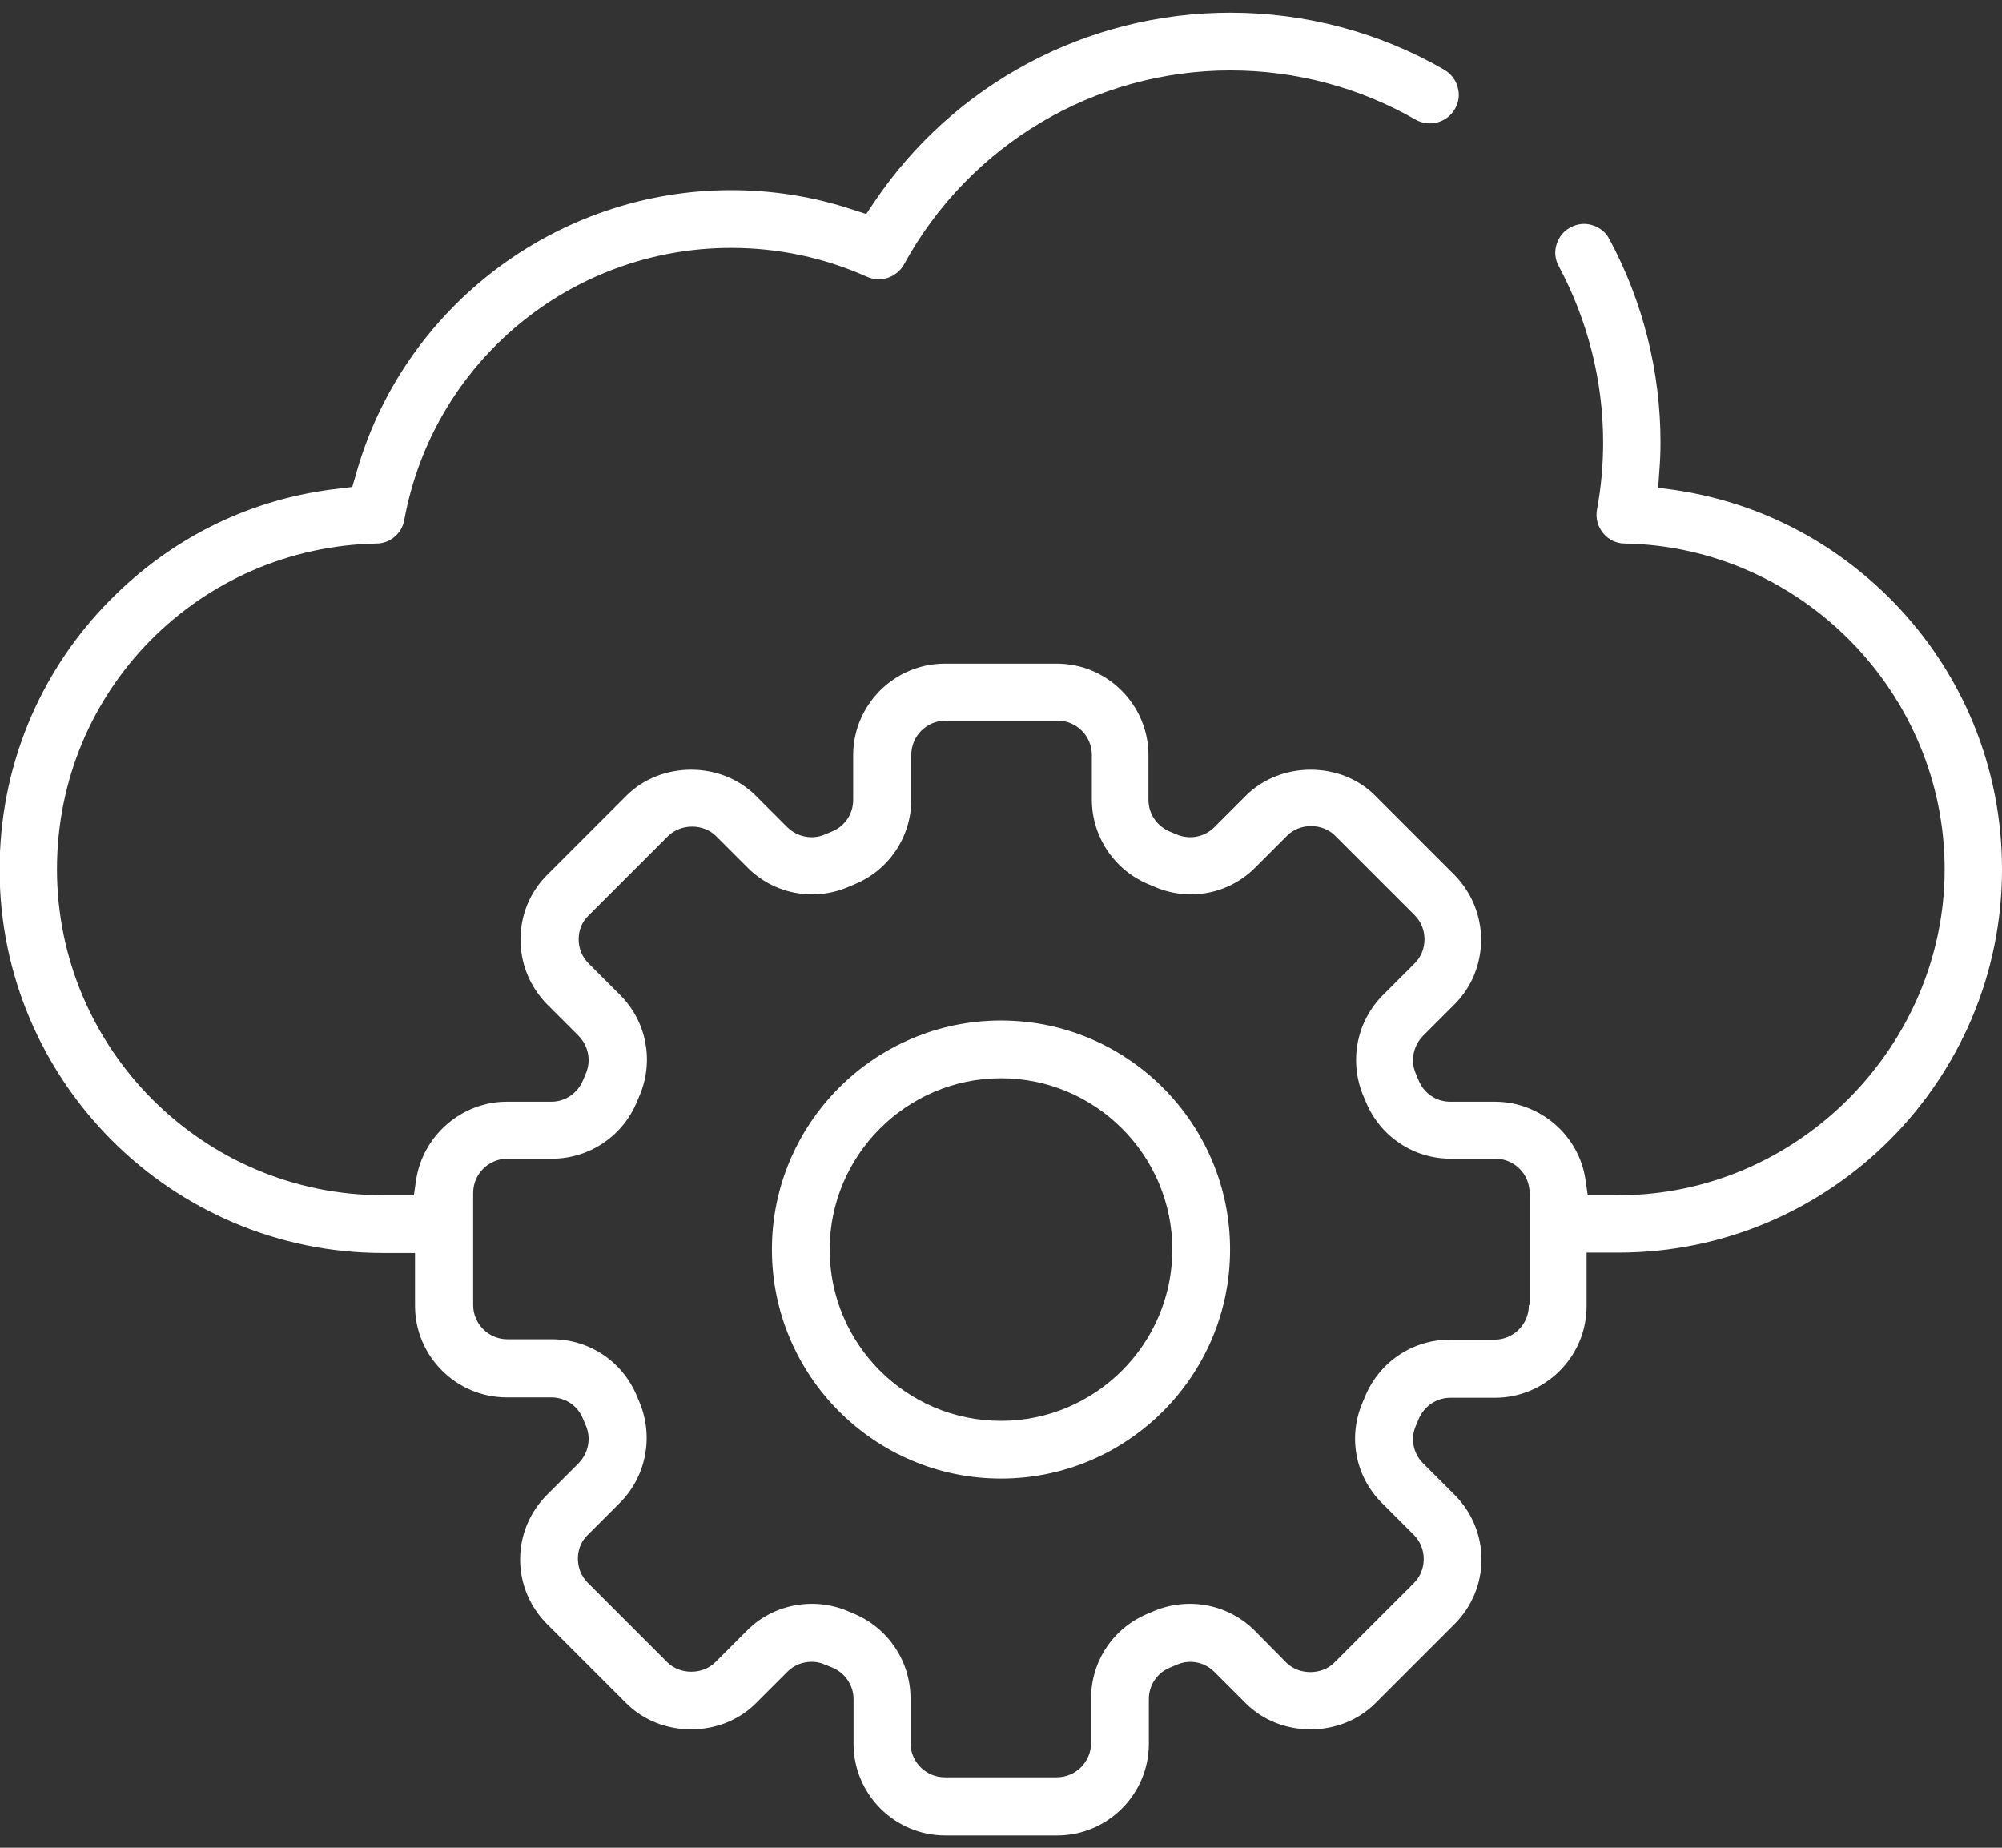
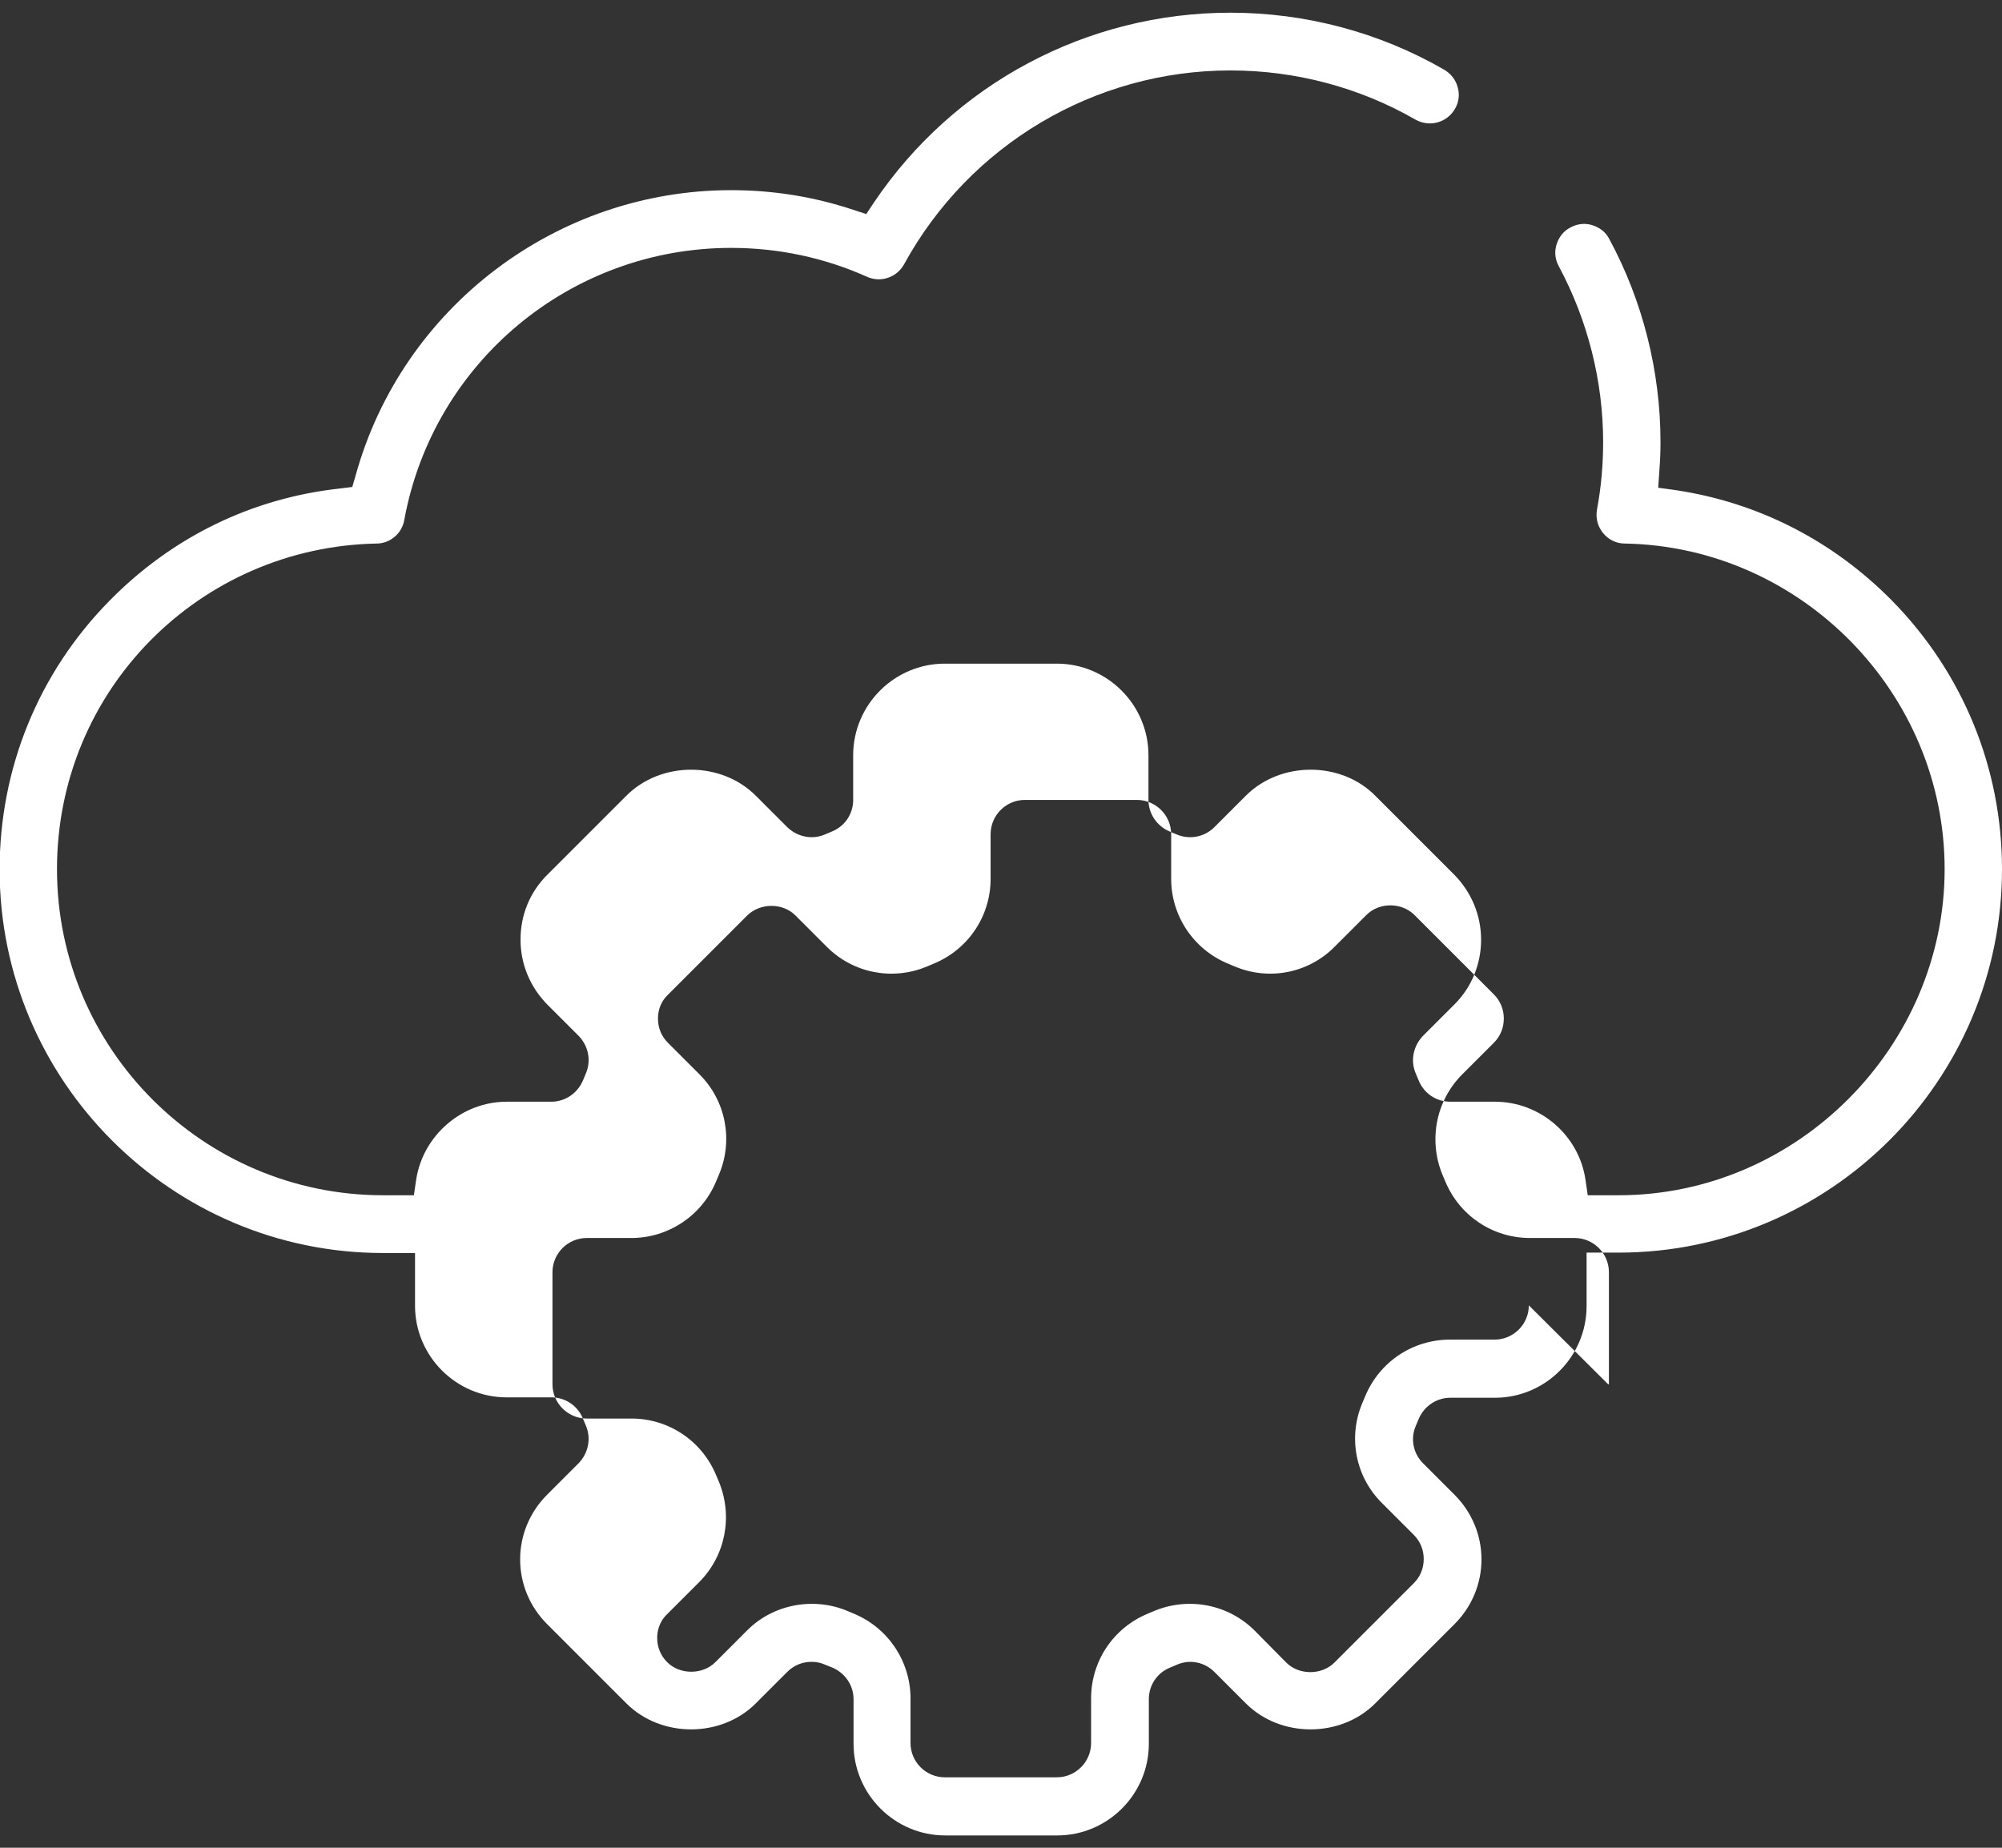
<svg xmlns="http://www.w3.org/2000/svg" id="Layer_1" viewBox="0 0 52 48">
  <rect x="0" y="0" width="52" height="48" fill="#333333" stroke="none" />
  <defs>
    <style>.cls-1{fill:#fff;}</style>
  </defs>
-   <path class="cls-1" d="M41.21,32.54h.83c5.49,0,9.96-4.47,9.96-9.96,0-2.63-1.02-5.11-2.86-6.98-1.54-1.56-3.48-2.55-5.63-2.87l-.44-.06.03-.44c.02-.25.03-.49.03-.74,0-1.84-.46-3.67-1.33-5.28-.09-.18-.25-.3-.44-.36s-.39-.04-.57.06c-.18.09-.3.25-.36.44s-.04.39.06.57c.75,1.4,1.15,2.98,1.15,4.57,0,.57-.05,1.16-.16,1.75-.04.22.02.44.16.61s.34.27.56.27c4.58.08,8.31,3.88,8.31,8.46s-3.8,8.47-8.47,8.47h-.8l-.06-.41c-.17-1.15-1.18-2.02-2.35-2.02h-1.16c-.36,0-.68-.21-.82-.55l-.08-.19c-.14-.33-.06-.71.19-.97l.82-.82c.45-.45.69-1.05.69-1.68s-.25-1.23-.69-1.68l-2.06-2.06c-.89-.9-2.46-.9-3.36,0l-.82.82c-.25.25-.63.33-.97.19l-.19-.08c-.33-.14-.55-.46-.55-.82v-1.16c0-1.31-1.07-2.38-2.38-2.38h-2.91c-1.31,0-2.38,1.07-2.38,2.38v1.16c0,.36-.21.68-.55.82l-.19.08c-.33.14-.71.06-.97-.19l-.82-.82c-.9-.9-2.46-.9-3.36,0l-2.06,2.06c-.45.45-.69,1.04-.69,1.68s.25,1.23.69,1.68l.82.82c.25.26.33.63.19.97l-.08.19c-.14.33-.46.55-.82.55h-1.16c-1.16,0-2.17.87-2.35,2.02l-.06.41h-.8c-4.67,0-8.47-3.8-8.47-8.47s3.72-8.37,8.3-8.46c.35,0,.66-.26.72-.61.75-4.1,4.32-7.07,8.49-7.07,1.22,0,2.41.25,3.53.75.35.16.77.02.96-.32,1.7-3.11,4.95-5.04,8.48-5.04,1.69,0,3.35.44,4.81,1.28.36.2.81.08,1.02-.28.1-.17.13-.37.07-.57-.05-.19-.18-.35-.35-.45-1.68-.97-3.6-1.48-5.55-1.48-3.72,0-7.18,1.84-9.26,4.93l-.2.3-.34-.11c-1.02-.34-2.08-.51-3.17-.51-4.53,0-8.54,3.04-9.75,7.4l-.09.31-.32.04c-2.29.25-4.36,1.26-5.99,2.92C1,17.48-.01,19.96-.01,22.59c0,5.49,4.47,9.96,9.96,9.96h.83v1.37c0,1.31,1.07,2.38,2.38,2.38h1.16c.36,0,.68.21.82.55l.08.19c.14.33.06.71-.19.97l-.82.82c-.45.45-.7,1.05-.7,1.68s.25,1.23.7,1.68l2.06,2.06c.9.9,2.46.9,3.36,0l.82-.82c.17-.17.39-.26.63-.26.11,0,.23.02.34.07l.2.08c.33.14.55.46.55.82v1.16c0,1.31,1.07,2.38,2.38,2.38h2.91c1.31,0,2.38-1.07,2.38-2.38v-1.16c0-.36.21-.68.55-.82l.19-.08c.33-.14.71-.06.96.19l.82.82c.9.9,2.46.9,3.36,0l2.06-2.06c.45-.45.7-1.05.7-1.68s-.25-1.23-.7-1.68l-.82-.82c-.25-.25-.33-.63-.19-.96l.08-.19c.14-.33.46-.55.82-.55h1.16c1.31,0,2.38-1.07,2.38-2.38v-1.39ZM39.71,33.91c0,.49-.4.89-.89.89h-1.16c-.97,0-1.83.58-2.2,1.47l-.08.19c-.37.89-.17,1.91.52,2.59l.82.82c.17.17.26.39.26.63s-.09.46-.26.63l-2.06,2.06c-.33.33-.92.33-1.25,0l-.82-.83c-.68-.68-1.7-.88-2.59-.52l-.19.08c-.89.37-1.47,1.23-1.47,2.2v1.16c0,.49-.4.89-.89.89h-2.91c-.49,0-.89-.4-.89-.89v-1.16c0-.96-.58-1.83-1.47-2.2l-.19-.08c-.88-.36-1.92-.16-2.59.52l-.82.82c-.33.33-.92.33-1.25,0l-2.06-2.06c-.17-.17-.26-.39-.26-.63,0-.14.03-.4.26-.62l.83-.83c.68-.68.88-1.7.52-2.59l-.08-.19c-.37-.89-1.23-1.47-2.2-1.47h-1.16c-.49,0-.89-.4-.89-.89v-2.91c0-.49.4-.89.89-.89h1.16c.96,0,1.83-.58,2.2-1.47l.08-.19c.37-.89.17-1.91-.51-2.59l-.82-.82c-.17-.17-.26-.39-.26-.63s.09-.46.26-.62l2.06-2.06c.34-.33.92-.33,1.25,0l.82.82c.68.68,1.7.88,2.59.51l.19-.08c.89-.37,1.47-1.23,1.47-2.2v-1.16c0-.49.4-.89.89-.89h2.91c.49,0,.89.4.89.89v1.16c0,.96.58,1.83,1.47,2.2l.19.08c.89.37,1.91.17,2.59-.52l.82-.82c.34-.34.92-.33,1.25,0l2.06,2.06c.17.17.26.39.26.63s-.09.46-.26.63l-.82.82c-.68.68-.88,1.7-.52,2.59l.08.19c.37.89,1.23,1.47,2.2,1.47h1.16c.49,0,.89.4.89.89v2.91h-.02Z" />
-   <path class="cls-1" d="M26,26.51c-3.28,0-5.95,2.67-5.95,5.95s2.67,5.95,5.95,5.95,5.95-2.67,5.95-5.95-2.67-5.95-5.95-5.95ZM26,36.91c-2.46,0-4.45-2-4.45-4.45s2-4.45,4.45-4.45,4.45,2,4.45,4.45-2,4.45-4.45,4.45Z" />
+   <path class="cls-1" d="M41.21,32.54h.83c5.49,0,9.96-4.47,9.96-9.96,0-2.63-1.02-5.11-2.86-6.98-1.54-1.56-3.48-2.55-5.63-2.87l-.44-.06.03-.44c.02-.25.03-.49.03-.74,0-1.84-.46-3.67-1.33-5.28-.09-.18-.25-.3-.44-.36s-.39-.04-.57.06c-.18.09-.3.25-.36.44s-.04.39.06.57c.75,1.4,1.15,2.98,1.15,4.57,0,.57-.05,1.16-.16,1.75-.04.22.02.44.16.61s.34.27.56.27c4.58.08,8.31,3.88,8.31,8.46s-3.8,8.47-8.47,8.47h-.8l-.06-.41c-.17-1.15-1.18-2.02-2.35-2.02h-1.16c-.36,0-.68-.21-.82-.55l-.08-.19c-.14-.33-.06-.71.19-.97l.82-.82c.45-.45.69-1.05.69-1.68s-.25-1.23-.69-1.68l-2.06-2.06c-.89-.9-2.46-.9-3.36,0l-.82.82c-.25.25-.63.33-.97.19l-.19-.08c-.33-.14-.55-.46-.55-.82v-1.16c0-1.31-1.07-2.38-2.38-2.38h-2.91c-1.31,0-2.38,1.07-2.38,2.38v1.16c0,.36-.21.68-.55.82l-.19.08c-.33.14-.71.06-.97-.19l-.82-.82c-.9-.9-2.46-.9-3.36,0l-2.06,2.06c-.45.45-.69,1.04-.69,1.68s.25,1.23.69,1.68l.82.82c.25.26.33.63.19.97l-.08.19c-.14.33-.46.55-.82.55h-1.16c-1.16,0-2.17.87-2.35,2.02l-.06.41h-.8c-4.67,0-8.47-3.8-8.47-8.47s3.72-8.37,8.3-8.46c.35,0,.66-.26.72-.61.75-4.1,4.32-7.07,8.49-7.07,1.22,0,2.41.25,3.53.75.35.16.77.02.96-.32,1.7-3.11,4.95-5.04,8.48-5.04,1.69,0,3.35.44,4.81,1.28.36.2.81.08,1.02-.28.1-.17.13-.37.07-.57-.05-.19-.18-.35-.35-.45-1.68-.97-3.6-1.48-5.55-1.48-3.72,0-7.18,1.84-9.26,4.93l-.2.3-.34-.11c-1.02-.34-2.08-.51-3.17-.51-4.53,0-8.54,3.04-9.75,7.4l-.09.31-.32.04c-2.29.25-4.36,1.26-5.99,2.92C1,17.48-.01,19.96-.01,22.59c0,5.49,4.47,9.96,9.96,9.96h.83v1.37c0,1.31,1.07,2.38,2.38,2.38h1.16c.36,0,.68.21.82.55l.08.19c.14.33.06.71-.19.97l-.82.82c-.45.45-.7,1.05-.7,1.68s.25,1.23.7,1.68l2.06,2.06c.9.9,2.46.9,3.36,0l.82-.82c.17-.17.39-.26.63-.26.11,0,.23.02.34.07l.2.08c.33.14.55.46.55.82v1.16c0,1.31,1.07,2.38,2.38,2.38h2.91c1.31,0,2.38-1.07,2.38-2.38v-1.16c0-.36.21-.68.55-.82l.19-.08c.33-.14.71-.06.96.19l.82.82c.9.9,2.46.9,3.36,0l2.06-2.06c.45-.45.7-1.05.7-1.68s-.25-1.23-.7-1.68l-.82-.82c-.25-.25-.33-.63-.19-.96l.08-.19c.14-.33.46-.55.82-.55h1.16c1.31,0,2.38-1.07,2.38-2.38v-1.39ZM39.71,33.91c0,.49-.4.89-.89.89h-1.16c-.97,0-1.83.58-2.2,1.47l-.08.19c-.37.89-.17,1.91.52,2.59l.82.82c.17.17.26.39.26.63s-.09.46-.26.63l-2.06,2.06c-.33.33-.92.33-1.25,0l-.82-.83c-.68-.68-1.7-.88-2.59-.52l-.19.08c-.89.37-1.47,1.23-1.47,2.2v1.16c0,.49-.4.89-.89.89h-2.91c-.49,0-.89-.4-.89-.89v-1.16c0-.96-.58-1.83-1.47-2.2l-.19-.08c-.88-.36-1.92-.16-2.59.52l-.82.82c-.33.33-.92.33-1.25,0c-.17-.17-.26-.39-.26-.63,0-.14.03-.4.26-.62l.83-.83c.68-.68.88-1.7.52-2.59l-.08-.19c-.37-.89-1.23-1.47-2.2-1.47h-1.16c-.49,0-.89-.4-.89-.89v-2.91c0-.49.4-.89.89-.89h1.16c.96,0,1.83-.58,2.2-1.47l.08-.19c.37-.89.17-1.91-.51-2.59l-.82-.82c-.17-.17-.26-.39-.26-.63s.09-.46.26-.62l2.06-2.06c.34-.33.92-.33,1.25,0l.82.82c.68.68,1.7.88,2.59.51l.19-.08c.89-.37,1.47-1.23,1.47-2.2v-1.16c0-.49.4-.89.89-.89h2.91c.49,0,.89.4.89.89v1.16c0,.96.58,1.83,1.47,2.2l.19.08c.89.37,1.91.17,2.59-.52l.82-.82c.34-.34.92-.33,1.25,0l2.06,2.06c.17.17.26.39.26.63s-.09.46-.26.63l-.82.82c-.68.68-.88,1.7-.52,2.59l.08.19c.37.89,1.23,1.47,2.2,1.47h1.16c.49,0,.89.4.89.89v2.91h-.02Z" />
</svg>